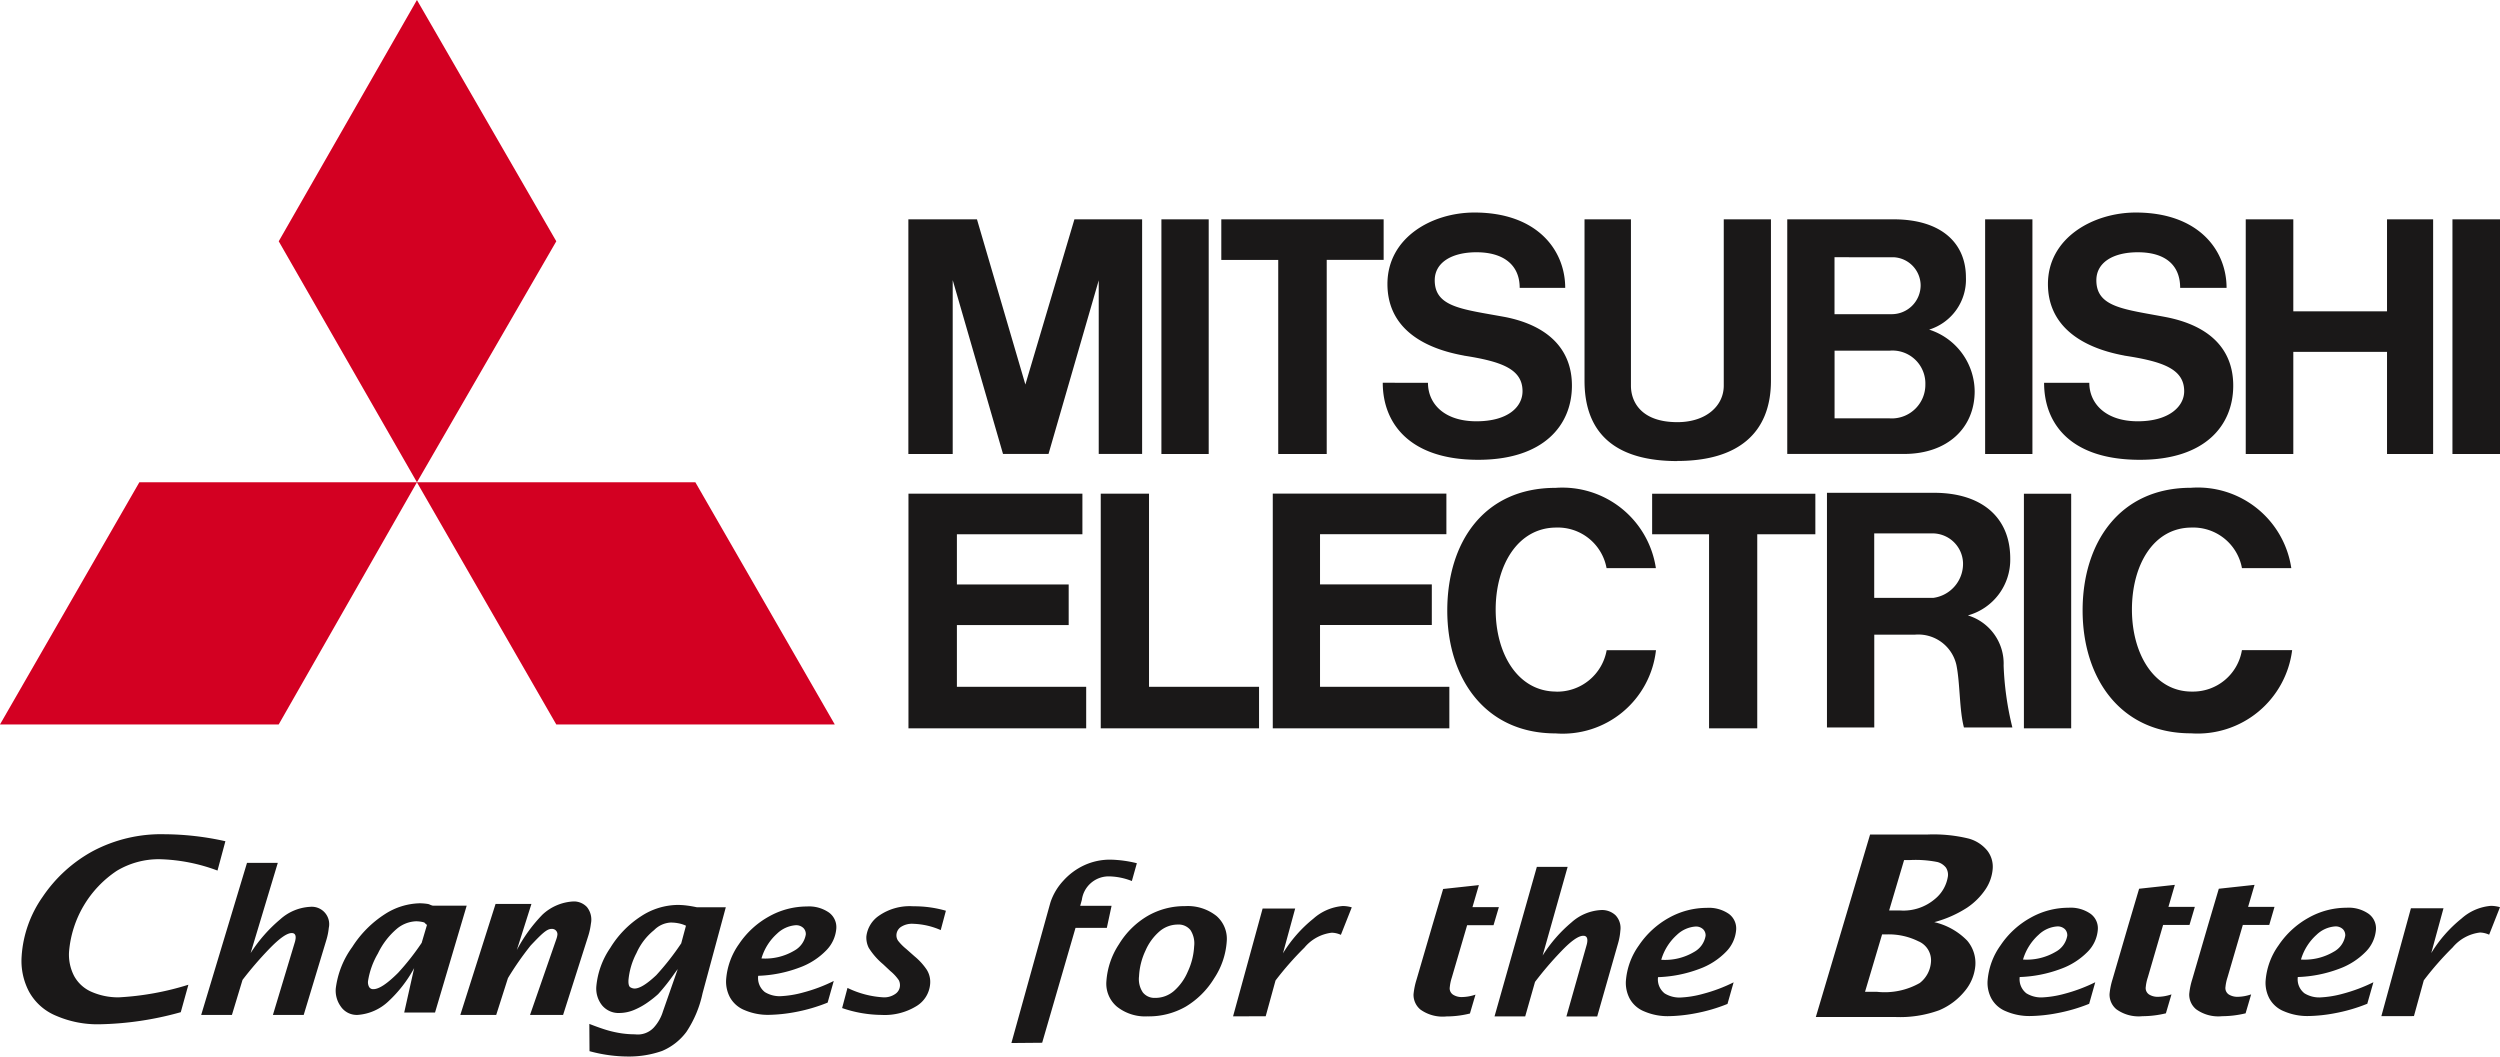
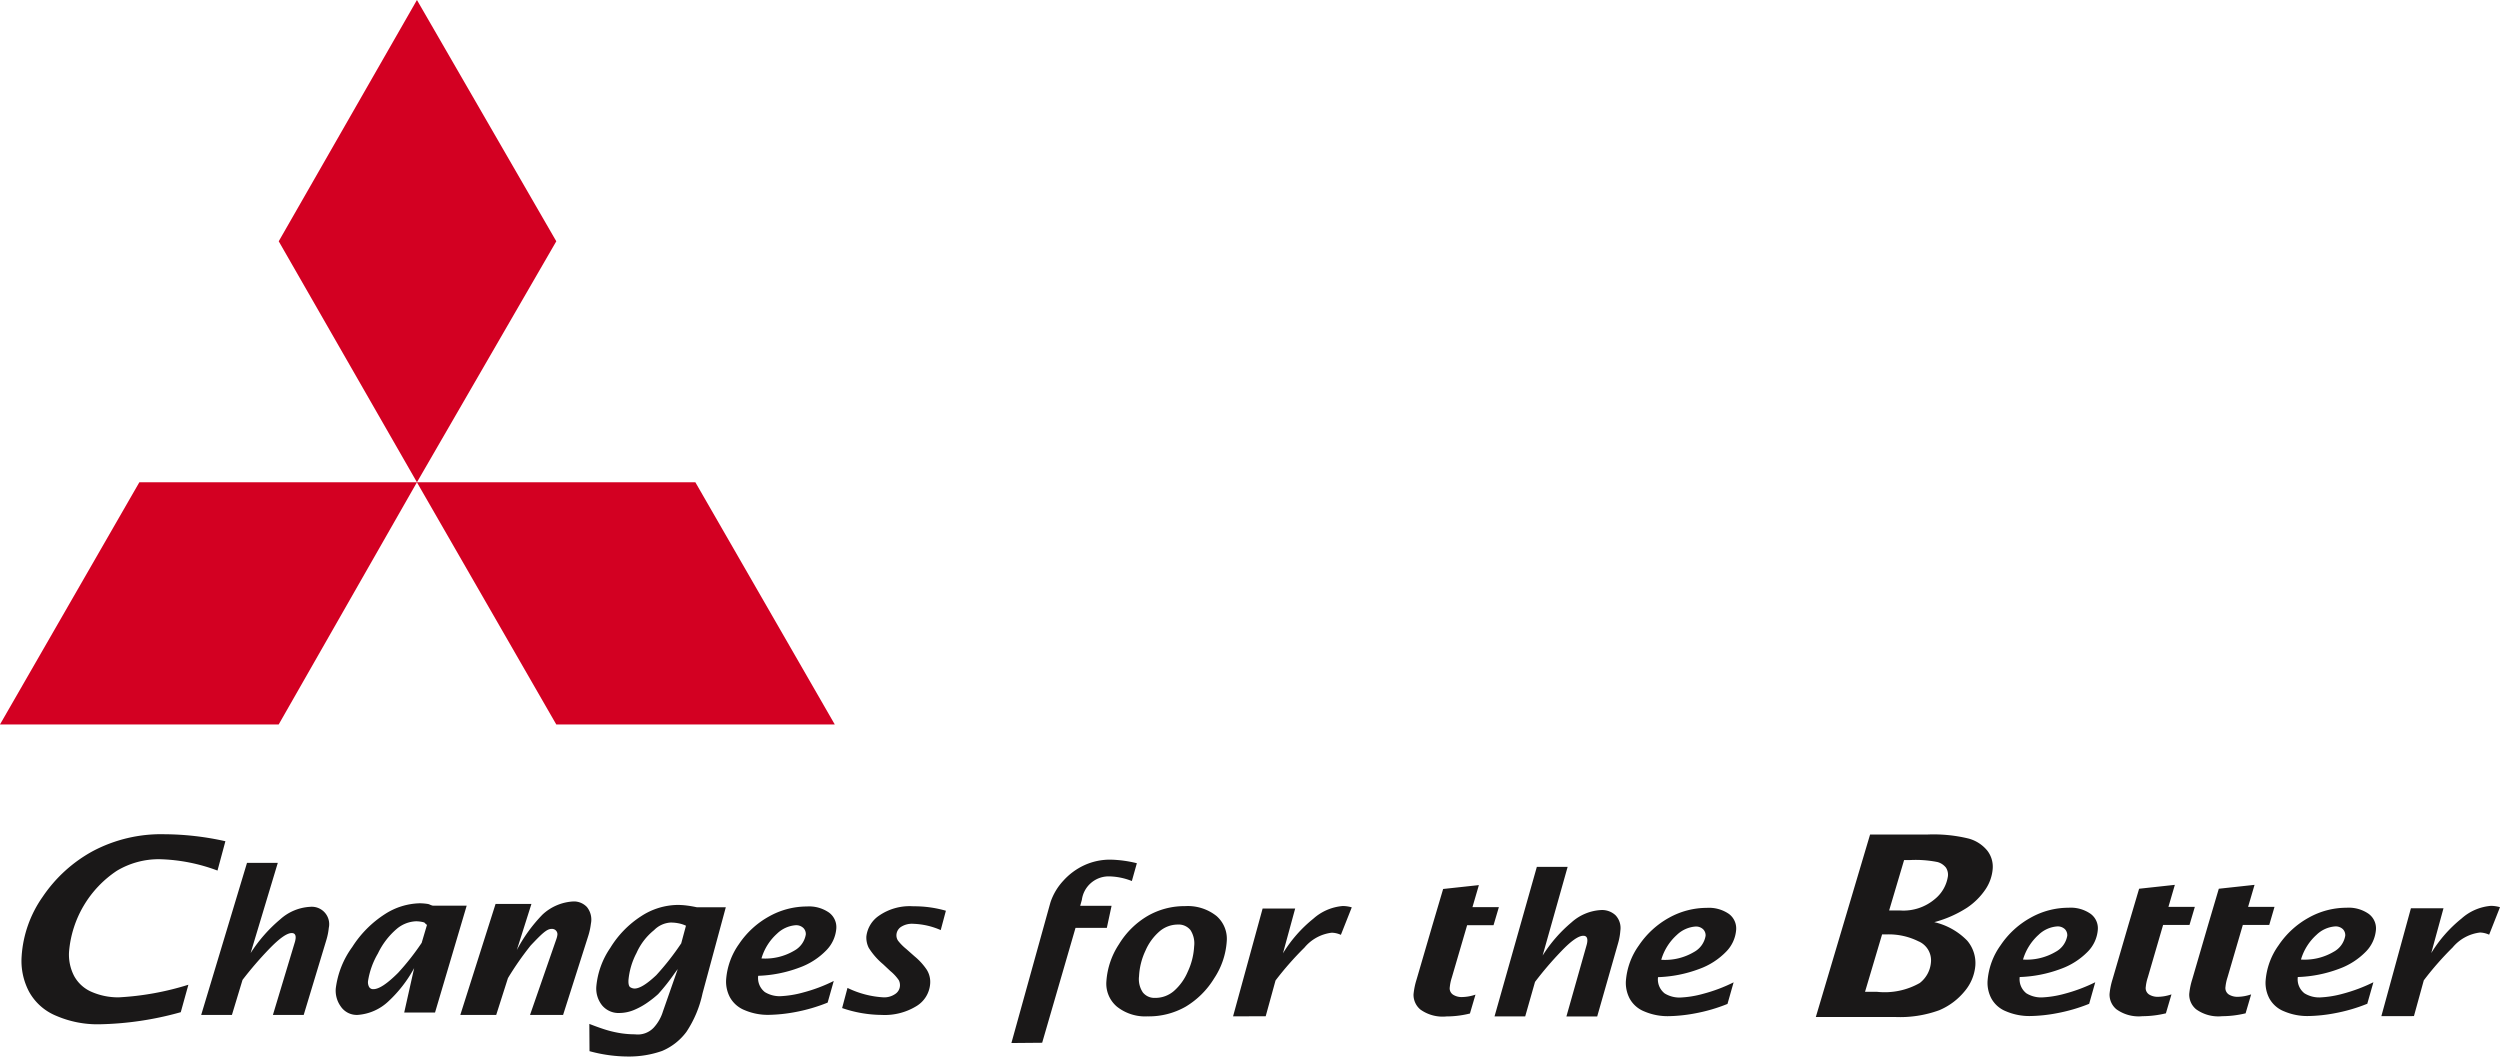
<svg xmlns="http://www.w3.org/2000/svg" width="186.739" height="78.917" viewBox="0 0 186.739 78.917">
  <g transform="translate(-360 -54)">
    <g transform="translate(360 54)">
      <path d="M20.934,54.112H.114L10.523,36.024H31.257L20.932,54.112Zm20.733,0h20.8L52.055,36.024h-20.8L41.664,54.112Zm0-36.088L31.258,0,20.934,18.023l10.324,18,10.409-18Z" transform="translate(-0.114)" fill="#d30022" fill-rule="evenodd" />
-       <path d="M53.976,42.567h8.35V39.536h-8.35V35.785h9.375V32.754H50.358V50.281H63.633v-3.1H53.976V42.567Zm-.307-25.748L57.42,29.784h3.4L64.57,16.818V29.784h3.241V12.261H62.754L59.091,24.6,55.475,12.261H50.351V29.79h3.312V16.824Zm80.644-4.557H130.78V29.79h3.533V12.261Zm2.9,20.494h-3.536V50.281h3.531V32.756Zm32.026-20.494h-3.552V29.79h3.553V12.261Zm-96.449,0H69.252V29.79h3.533V12.261ZM160.8,19.131h-7V12.261h-3.553V29.79H153.8V22.162h7v7.63h3.444V12.261H160.8v6.869ZM77.978,29.79H81.6v-14.5h4.252V12.261H73.726v3.031h4.252v14.5Zm32.181,20.492h3.6V35.787h4.34V32.756H105.907v3.031h4.252ZM107.782,30.31c4.471,0,7-2.026,7-6V12.261h-3.525V24.687c0,1.5-1.309,2.724-3.467,2.724-2.682,0-3.466-1.5-3.466-2.724V12.261h-3.467V24.318c0,4.25,2.682,6,6.933,6ZM81.1,42.563h8.35V39.532H81.1V35.781h9.439V32.75H77.571V50.281H90.76v-3.1H81.1V42.563Zm38.587-12.777h5.036c3.241,0,5.276-1.939,5.276-4.687a4.882,4.882,0,0,0-3.4-4.6,3.916,3.916,0,0,0,2.747-3.9c0-2.593-1.875-4.338-5.4-4.338H116V29.786Zm3.968-2.658h-4.121V22.07h4.121a2.46,2.46,0,0,1,2.654,2.249,2.754,2.754,0,0,1,.007.28,2.512,2.512,0,0,1-2.491,2.534C123.766,27.133,123.71,27.13,123.653,27.128Zm.282-12.035a2.118,2.118,0,0,1,2.026,2.072,2.161,2.161,0,0,1-2.141,2.181h-4.292V15.092Zm5.559,26.752a4.313,4.313,0,0,0,3.16-4.25c0-3.1-2.161-4.907-5.69-4.907h-8V50.215H122.5v-6.93h3.031a2.918,2.918,0,0,1,3.1,2.247c.284,1.374.217,3.377.567,4.687h3.618a22.625,22.625,0,0,1-.654-4.622,3.762,3.762,0,0,0-2.661-3.748Zm-7-1.309V35.722h4.252a2.284,2.284,0,0,1,2.381,2.18,2.568,2.568,0,0,1-2.229,2.636ZM68.321,32.753h-3.6V50.281H76.545v-3.1H68.326V32.756ZM91.843,22.442c2.813.436,4.383,1,4.383,2.658,0,1.156-1.068,2.246-3.445,2.246-2.4,0-3.618-1.307-3.618-2.877H85.786c0,3.029,2.006,5.754,7.13,5.754,4.9,0,7-2.595,7-5.538,0-2.747-1.81-4.492-4.972-5.123-3.182-.589-5.276-.72-5.276-2.749,0-1.307,1.243-2.092,3.119-2.092,2.006,0,3.227.936,3.227,2.659h3.4c0-2.813-2.092-5.627-6.779-5.627-3.185,0-6.5,1.876-6.5,5.342,0,2.9,2.092,4.689,5.712,5.343Zm49.337,0c2.877.436,4.469,1,4.469,2.658,0,1.156-1.156,2.246-3.467,2.246-2.377,0-3.62-1.307-3.62-2.877h-3.377c0,3.029,1.941,5.754,7.152,5.754,4.907,0,6.976-2.595,6.976-5.538,0-2.747-1.787-4.492-5.036-5.123-3.094-.589-5.188-.72-5.188-2.749,0-1.307,1.216-2.092,3.1-2.092,2.026,0,3.16.936,3.16,2.659h3.467c0-2.813-2.093-5.627-6.78-5.627-3.162,0-6.563,1.876-6.563,5.342,0,2.9,2.161,4.689,5.713,5.343ZM98.754,47.536c-2.877,0-4.534-2.812-4.534-6.126s1.657-6.126,4.534-6.126a3.7,3.7,0,0,1,3.749,3.029h3.684a7.062,7.062,0,0,0-7.493-5.994c-5.4,0-8.089,4.121-8.089,9.157,0,5.059,2.813,9.184,8.089,9.184a7.012,7.012,0,0,0,7.5-6.213H102.51a3.752,3.752,0,0,1-3.749,3.094Zm47.461,0c-2.812,0-4.469-2.812-4.469-6.126s1.592-6.126,4.469-6.126a3.7,3.7,0,0,1,3.749,3.029h3.686a7.062,7.062,0,0,0-7.5-6c-5.34,0-8.088,4.121-8.088,9.157,0,5.059,2.813,9.184,8.088,9.184a7.118,7.118,0,0,0,7.563-6.213h-3.751a3.7,3.7,0,0,1-3.749,3.094Z" transform="translate(17.5 4.122)" fill="#1a1818" fill-rule="evenodd" />
    </g>
    <path d="M139.506,51.3h.825a3.625,3.625,0,0,0,2.6-.861,2.7,2.7,0,0,0,.968-1.71.98.98,0,0,0-.149-.63,1.207,1.207,0,0,0-.627-.416,8.333,8.333,0,0,0-2.036-.151h-.463L139.506,51.3Zm-1.8,6.075h.894a5.3,5.3,0,0,0,3.194-.658,2.171,2.171,0,0,0,.834-1.532,1.541,1.541,0,0,0-.942-1.587,4.978,4.978,0,0,0-2.284-.513h-.422l-1.275,4.29Zm-3.675,1.879,4.052-13.627h4.262a11.044,11.044,0,0,1,3.118.306,2.724,2.724,0,0,1,1.378.9,1.961,1.961,0,0,1,.4,1.362,3.191,3.191,0,0,1-.546,1.539,5.03,5.03,0,0,1-1.367,1.357,8.594,8.594,0,0,1-2.449,1.081,4.989,4.989,0,0,1,2.46,1.383,2.583,2.583,0,0,1,.606,1.869,3.414,3.414,0,0,1-.8,1.91,4.912,4.912,0,0,1-1.894,1.416,8.561,8.561,0,0,1-3.3.506Zm-24-.044,3.161-11.17h2.3l-1.869,6.627a10.562,10.562,0,0,1,2.16-2.48,3.584,3.584,0,0,1,2.236-.921,1.472,1.472,0,0,1,1.049.39,1.383,1.383,0,0,1,.36,1.16,4.542,4.542,0,0,1-.167.926L117.7,59.214h-2.3l1.507-5.325a1.4,1.4,0,0,0,.056-.3q.026-.4-.3-.4-.547,0-1.651,1.159a25.735,25.735,0,0,0-1.957,2.287l-.733,2.576ZM108.175,59a7.31,7.31,0,0,1-1.735.214,2.848,2.848,0,0,1-1.946-.515,1.427,1.427,0,0,1-.513-1.144,5.4,5.4,0,0,1,.227-1.1l1.184-4.056.4-1.352.4-1.353,2.67-.29-.479,1.644h1.973l-.4,1.352h-1.972l-1.144,3.911a3.323,3.323,0,0,0-.151.713.562.562,0,0,0,.267.579,1.183,1.183,0,0,0,.6.164,3.245,3.245,0,0,0,1.052-.182L108.192,59Zm51.989-.015a7.528,7.528,0,0,1-1.735.211,2.833,2.833,0,0,1-1.946-.517,1.424,1.424,0,0,1-.513-1.141,5.333,5.333,0,0,1,.224-1.1l1.184-4.058.4-1.352.4-1.352,2.67-.291-.479,1.644h1.972l-.4,1.352H159.97l-1.141,3.914a3.242,3.242,0,0,0-.153.71.571.571,0,0,0,.267.582,1.216,1.216,0,0,0,.6.162,3.254,3.254,0,0,0,1.053-.183l-.418,1.419Zm5.952,0a7.527,7.527,0,0,1-1.735.211,2.826,2.826,0,0,1-1.946-.517,1.422,1.422,0,0,1-.513-1.141,5.147,5.147,0,0,1,.226-1.1l1.183-4.058.4-1.352.4-1.352,2.67-.291-.481,1.644h1.972l-.394,1.352h-1.973l-1.144,3.914a3.316,3.316,0,0,0-.151.71.571.571,0,0,0,.267.582,1.236,1.236,0,0,0,.6.162,3.238,3.238,0,0,0,1.05-.183l-.416,1.419ZM90.5,59.208l2.208-8.054h2.432L94.227,54.5A9.957,9.957,0,0,1,96.5,51.911a3.755,3.755,0,0,1,2.19-.944,2.419,2.419,0,0,1,.677.1l-.813,2.053a1.742,1.742,0,0,0-.681-.16,3.134,3.134,0,0,0-2.041,1.113,23.317,23.317,0,0,0-2.16,2.457l-.734,2.67Zm85.773-.016,2.208-8.057h2.433L180,54.481a9.958,9.958,0,0,1,2.269-2.586,3.751,3.751,0,0,1,2.19-.941,2.515,2.515,0,0,1,.675.1l-.81,2.054a1.774,1.774,0,0,0-.682-.162,3.146,3.146,0,0,0-2.042,1.113,23.048,23.048,0,0,0-2.158,2.46l-.735,2.67ZM84.68,57.829a2.12,2.12,0,0,0,1.4-.513,3.977,3.977,0,0,0,1.036-1.443,5.064,5.064,0,0,0,.477-1.894,1.828,1.828,0,0,0-.276-1.217,1.136,1.136,0,0,0-.957-.411,2.1,2.1,0,0,0-1.352.509A4,4,0,0,0,83.958,54.3a5.062,5.062,0,0,0-.481,1.918,1.777,1.777,0,0,0,.283,1.2,1.1,1.1,0,0,0,.92.41Zm-.557,1.379a3.386,3.386,0,0,1-2.3-.727,2.246,2.246,0,0,1-.784-1.9,5.719,5.719,0,0,1,.946-2.77A6.153,6.153,0,0,1,84.132,51.7a5.493,5.493,0,0,1,2.766-.725,3.452,3.452,0,0,1,2.361.733,2.258,2.258,0,0,1,.769,1.9,5.681,5.681,0,0,1-.942,2.764,6.254,6.254,0,0,1-2.121,2.11,5.553,5.553,0,0,1-2.843.727ZM73.943,61.2l2.489-8.965.352-1.268.079-.28a4.427,4.427,0,0,1,.949-1.6,4.842,4.842,0,0,1,1.571-1.165,4.6,4.6,0,0,1,1.965-.419,8.963,8.963,0,0,1,1.966.267L82.941,49.1a4.835,4.835,0,0,0-1.735-.348,2.023,2.023,0,0,0-2,1.751l-.123.446h2.343L81.071,52.6H78.732l-2.491,8.58ZM61.3,58.583l.4-1.5a7.012,7.012,0,0,0,2.71.706,1.441,1.441,0,0,0,.842-.243.783.783,0,0,0,.367-.625.813.813,0,0,0-.088-.415,3.29,3.29,0,0,0-.626-.679l-.549-.515a5.158,5.158,0,0,1-1.068-1.221,1.71,1.71,0,0,1-.179-.844,2.171,2.171,0,0,1,.916-1.539,4.027,4.027,0,0,1,2.6-.721,8.51,8.51,0,0,1,2.425.332l-.386,1.446a5.526,5.526,0,0,0-2.053-.47,1.511,1.511,0,0,0-.925.238.764.764,0,0,0-.33.582.716.716,0,0,0,.121.443,3.816,3.816,0,0,0,.611.617l.634.561a4.647,4.647,0,0,1,.9.992,1.713,1.713,0,0,1,.255,1.013,2.129,2.129,0,0,1-1.012,1.693,4.526,4.526,0,0,1-2.62.667,9.277,9.277,0,0,1-2.954-.515Zm-6.025-3.7a4.248,4.248,0,0,0,2.447-.582,1.689,1.689,0,0,0,.864-1.209.633.633,0,0,0-.179-.482.779.779,0,0,0-.591-.208,2.248,2.248,0,0,0-1.374.625,3.982,3.982,0,0,0-1.168,1.857Zm4.939,3.3a12.588,12.588,0,0,1-2.456.713,11.743,11.743,0,0,1-1.933.2,4.407,4.407,0,0,1-1.8-.348,2.173,2.173,0,0,1-1.109-.97,2.5,2.5,0,0,1-.283-1.288A5.232,5.232,0,0,1,53.6,53.8a6.467,6.467,0,0,1,2.253-2.061,5.787,5.787,0,0,1,2.814-.738,2.61,2.61,0,0,1,1.656.458,1.351,1.351,0,0,1,.541,1.192,2.617,2.617,0,0,1-.741,1.618,5.286,5.286,0,0,1-2.024,1.3,9.58,9.58,0,0,1-3.07.61,1.329,1.329,0,0,0,.5,1.217,2.11,2.11,0,0,0,1.131.307,7.61,7.61,0,0,0,1.723-.276,11.79,11.79,0,0,0,2.291-.862l-.459,1.622Zm62.27-3.2a4.248,4.248,0,0,0,2.447-.582,1.694,1.694,0,0,0,.865-1.209.636.636,0,0,0-.179-.485.773.773,0,0,0-.591-.207,2.257,2.257,0,0,0-1.374.623,4,4,0,0,0-1.168,1.859Zm4.939,3.3a12.415,12.415,0,0,1-2.457.711,11.618,11.618,0,0,1-1.934.2,4.407,4.407,0,0,1-1.8-.348,2.15,2.15,0,0,1-1.109-.97,2.514,2.514,0,0,1-.282-1.289,5.226,5.226,0,0,1,.978-2.686,6.507,6.507,0,0,1,2.253-2.062,5.818,5.818,0,0,1,2.814-.735,2.624,2.624,0,0,1,1.658.457,1.349,1.349,0,0,1,.534,1.191,2.606,2.606,0,0,1-.741,1.619,5.3,5.3,0,0,1-2.024,1.3,9.586,9.586,0,0,1-3.07.609,1.327,1.327,0,0,0,.5,1.217,2.1,2.1,0,0,0,1.131.306,7.473,7.473,0,0,0,1.725-.275,11.785,11.785,0,0,0,2.291-.861l-.461,1.622Zm22.08-3.318a4.269,4.269,0,0,0,2.447-.582,1.677,1.677,0,0,0,.862-1.2.644.644,0,0,0-.176-.486.779.779,0,0,0-.591-.206,2.234,2.234,0,0,0-1.372.622,4,4,0,0,0-1.168,1.858Zm4.939,3.308a12.583,12.583,0,0,1-2.459.711,11.475,11.475,0,0,1-1.934.2,4.406,4.406,0,0,1-1.8-.348,2.146,2.146,0,0,1-1.109-.968,2.5,2.5,0,0,1-.282-1.292,5.2,5.2,0,0,1,.978-2.683,6.442,6.442,0,0,1,2.253-2.061,5.771,5.771,0,0,1,2.814-.737,2.594,2.594,0,0,1,1.656.458,1.334,1.334,0,0,1,.534,1.189,2.616,2.616,0,0,1-.738,1.62,5.338,5.338,0,0,1-2.026,1.3,9.593,9.593,0,0,1-3.07.609,1.336,1.336,0,0,0,.5,1.217,2.11,2.11,0,0,0,1.131.307,7.608,7.608,0,0,0,1.723-.275,12.067,12.067,0,0,0,2.289-.86l-.457,1.62Zm15.825-3.308a4.269,4.269,0,0,0,2.447-.582,1.68,1.68,0,0,0,.862-1.2.642.642,0,0,0-.176-.486.782.782,0,0,0-.593-.206,2.234,2.234,0,0,0-1.372.622,3.99,3.99,0,0,0-1.168,1.858Zm4.939,3.308a12.5,12.5,0,0,1-2.457.711,11.459,11.459,0,0,1-1.933.2,4.4,4.4,0,0,1-1.8-.348,2.151,2.151,0,0,1-1.109-.968,2.5,2.5,0,0,1-.282-1.292,5.2,5.2,0,0,1,.977-2.683,6.455,6.455,0,0,1,2.253-2.061,5.771,5.771,0,0,1,2.814-.737,2.6,2.6,0,0,1,1.658.458,1.344,1.344,0,0,1,.541,1.189,2.641,2.641,0,0,1-.741,1.62,5.333,5.333,0,0,1-2.025,1.3,9.593,9.593,0,0,1-3.07.609,1.321,1.321,0,0,0,.5,1.217,2.1,2.1,0,0,0,1.131.307,7.62,7.62,0,0,0,1.725-.275,12.114,12.114,0,0,0,2.291-.86l-.461,1.62Zm-125.93-4.5.359-1.335a2.38,2.38,0,0,0-.554-.18,3.044,3.044,0,0,0-.593-.057,1.887,1.887,0,0,0-1.236.567,4.566,4.566,0,0,0-1.312,1.709,5.367,5.367,0,0,0-.6,2.02c-.015.292.033.471.133.534a.629.629,0,0,0,.319.1c.38,0,.92-.335,1.626-1a19.628,19.628,0,0,0,1.851-2.36Zm-6.846,8.024-.013-2.025q.847.33,1.376.482a8.091,8.091,0,0,0,1.036.224,7.091,7.091,0,0,0,.994.072,1.638,1.638,0,0,0,1.414-.511,3.151,3.151,0,0,0,.678-1.2l1.107-3.165c-.107.141-.186.247-.235.316a15.341,15.341,0,0,1-1.229,1.555,7.412,7.412,0,0,1-.687.553,5.321,5.321,0,0,1-1.077.617,2.915,2.915,0,0,1-1.12.242,1.6,1.6,0,0,1-1.308-.574,2.013,2.013,0,0,1-.426-1.422A6.044,6.044,0,0,1,43.978,54.1,7.394,7.394,0,0,1,46.3,51.719a5.086,5.086,0,0,1,2.718-.834,5.736,5.736,0,0,1,.659.043c.242.029.5.075.78.133H52.61l-1.735,6.418a8.3,8.3,0,0,1-1.209,2.891,4.381,4.381,0,0,1-1.815,1.422,7.409,7.409,0,0,1-2.487.416,10.966,10.966,0,0,1-2.937-.4ZM32.78,59.1l2.632-8.288h2.679L37,54.257a11.37,11.37,0,0,1,1.918-2.65,3.663,3.663,0,0,1,2.291-.981,1.333,1.333,0,0,1,1.026.415,1.494,1.494,0,0,1,.3,1.239,5.193,5.193,0,0,1-.22.986L40.457,59.1H37.987l1.974-5.684a1.43,1.43,0,0,0,.072-.316.4.4,0,0,0-.374-.424.414.414,0,0,0-.071,0c-.364,0-.769.414-1.551,1.237a22.618,22.618,0,0,0-1.7,2.439L35.461,59.1ZM29.9,53.693l.391-1.321c-.174-.092-.111-.16-.287-.2a2.32,2.32,0,0,0-.534-.065,2.376,2.376,0,0,0-1.432.561,5.561,5.561,0,0,0-1.412,1.842,5.834,5.834,0,0,0-.742,2.078.74.74,0,0,0,.071.4.338.338,0,0,0,.339.188q.619,0,1.839-1.22A18.671,18.671,0,0,0,29.905,53.7Zm-1.311,5.228.742-3.316A9.67,9.67,0,0,1,27.394,58.1,3.722,3.722,0,0,1,25.116,59.1a1.444,1.444,0,0,1-1.268-.633,2.018,2.018,0,0,1-.372-1.335,6.639,6.639,0,0,1,1.229-3.1,8.043,8.043,0,0,1,2.443-2.46,5.006,5.006,0,0,1,2.6-.81,4.367,4.367,0,0,1,.561.044c.2.029.178.075.411.133h2.536l-2.365,7.982ZM13.424,59.1l3.421-11.355h2.3l-2.029,6.738a11.027,11.027,0,0,1,2.213-2.523,3.623,3.623,0,0,1,2.252-.934,1.3,1.3,0,0,1,1.374,1.576,4.739,4.739,0,0,1-.191.934L21.082,59.1h-2.3l1.632-5.414a1.691,1.691,0,0,0,.064-.3q.034-.4-.292-.4c-.363,0-.921.4-1.675,1.179a26.931,26.931,0,0,0-2,2.321L15.72,59.1Zm-1.536-.2a23.944,23.944,0,0,1-6.061.9,7.753,7.753,0,0,1-3.242-.637A4.074,4.074,0,0,1,.558,57.351a4.934,4.934,0,0,1-.547-2.614A8.678,8.678,0,0,1,1.582,50.28a10.67,10.67,0,0,1,3.737-3.408,10.887,10.887,0,0,1,5.375-1.267,21.28,21.28,0,0,1,4.538.522l-.59,2.192a13.207,13.207,0,0,0-4.325-.849,6.094,6.094,0,0,0-3.2.869,8.061,8.061,0,0,0-3.561,6.007,3.455,3.455,0,0,0,.374,1.842,2.7,2.7,0,0,0,1.328,1.2,4.934,4.934,0,0,0,2.016.4,21.086,21.086,0,0,0,5.194-.942l-.573,2.065Z" transform="translate(361.604 70.709)" fill="#1a1818" fill-rule="evenodd" />
  </g>
</svg>